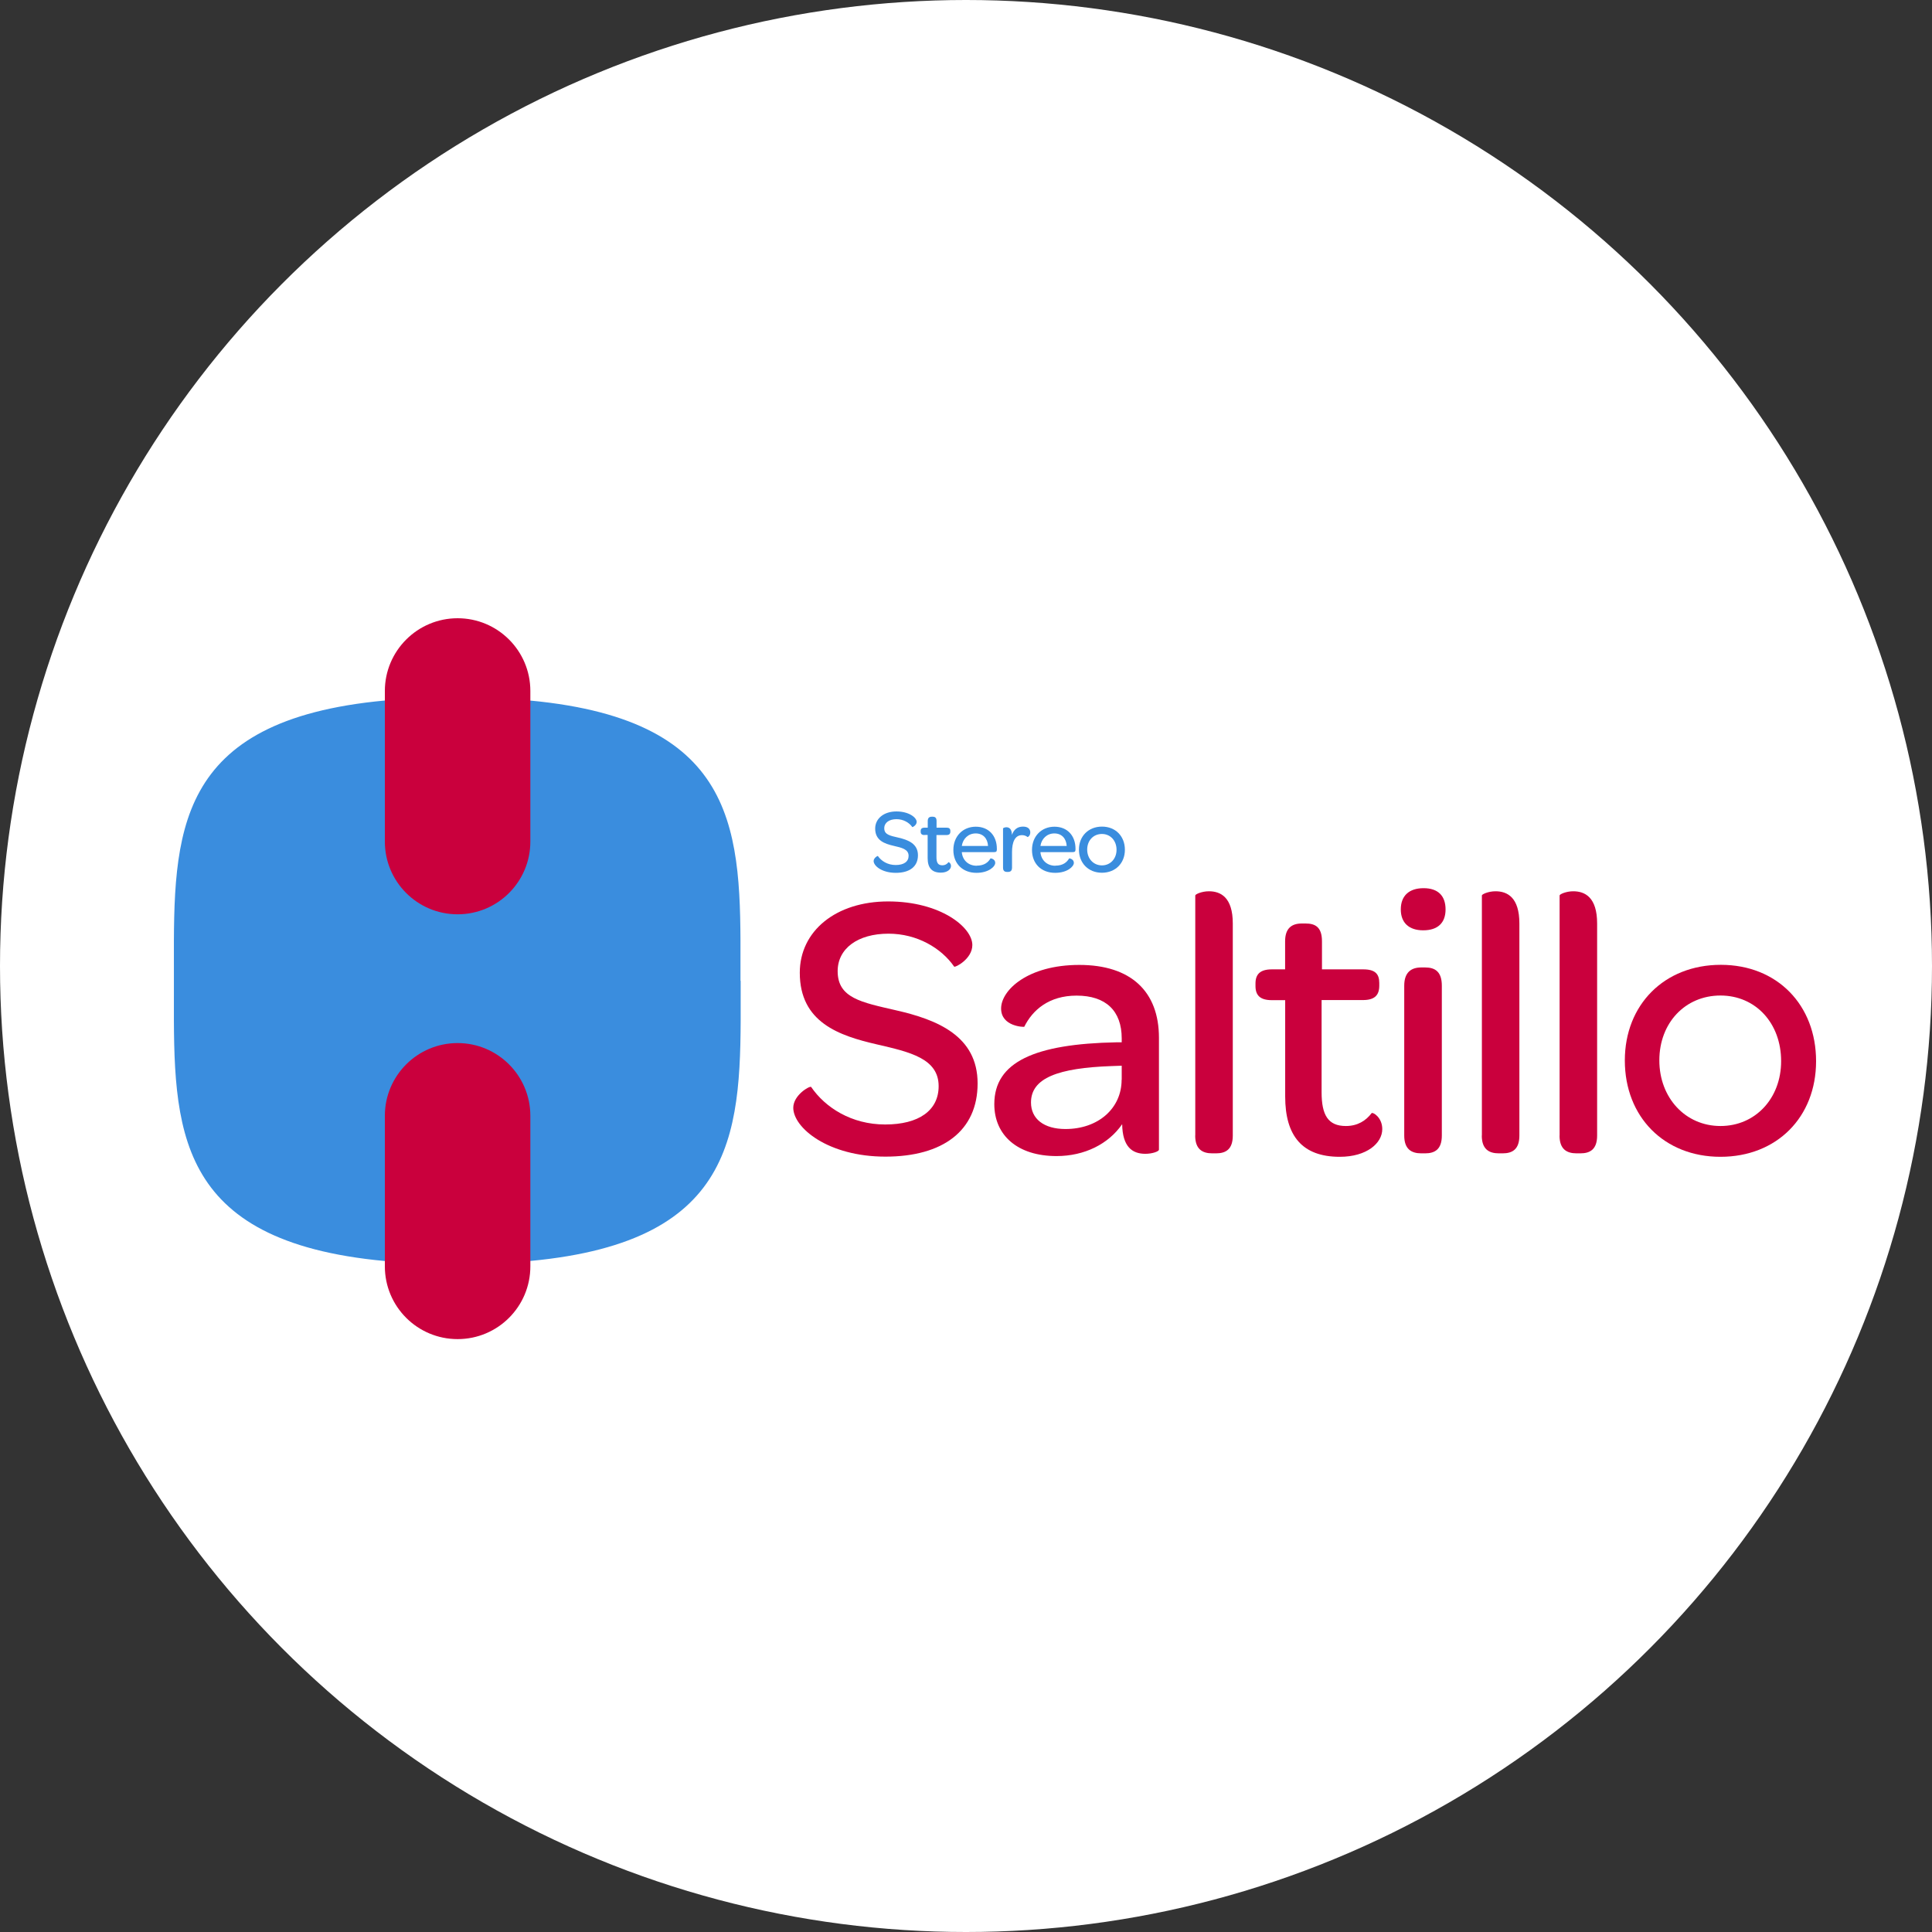
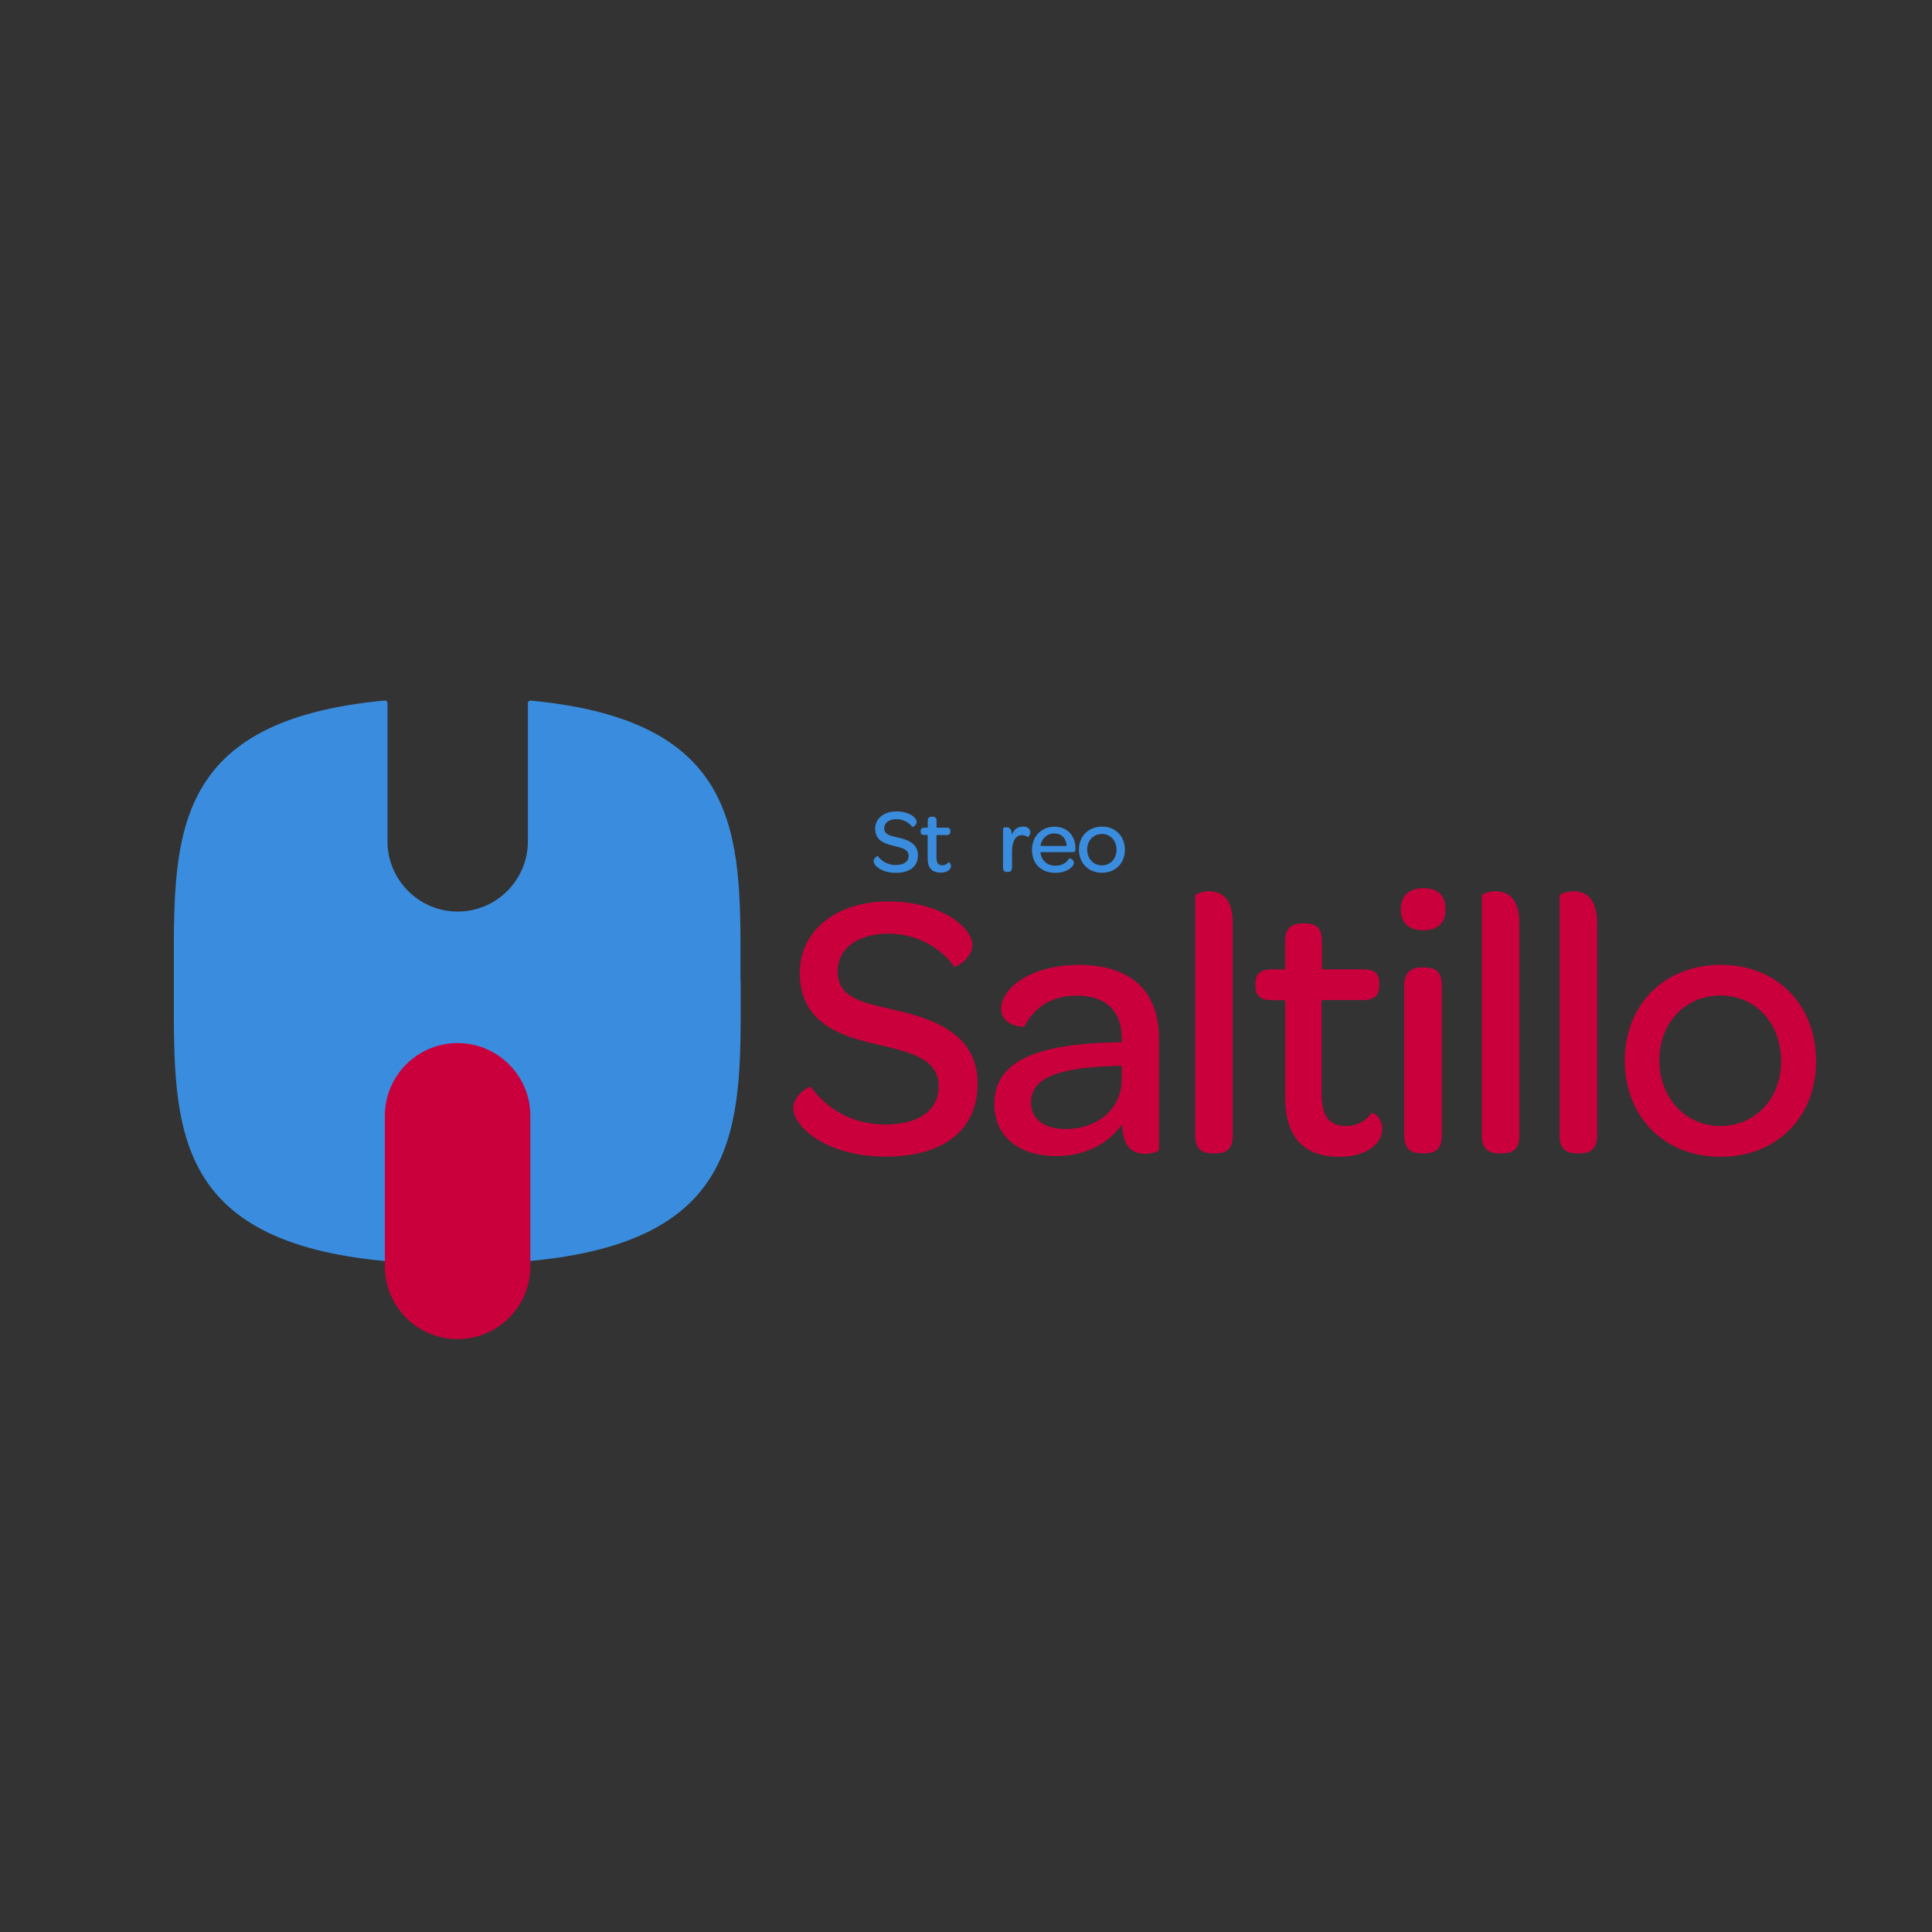
<svg xmlns="http://www.w3.org/2000/svg" width="100" height="100" viewBox="0 0 100 100" fill="none">
  <rect x="0" y="0" width="100" height="100" fill="#333333" stroke="none" />
-   <circle cx="50" cy="50" r="50" fill="white" />
  <path d="M38.327 50.769V49.975C38.342 43.168 38.356 37.293 27.465 36.263C27.427 36.263 27.389 36.273 27.366 36.296C27.338 36.32 27.323 36.357 27.323 36.395V43.549C27.323 45.551 25.692 47.183 23.69 47.183C21.688 47.183 20.057 45.551 20.057 43.549V36.39C20.057 36.353 20.042 36.32 20.014 36.292C19.986 36.268 19.948 36.254 19.916 36.259C8.973 37.274 8.987 43.159 9.001 49.975V50.764V51.554C8.987 58.37 8.973 64.255 19.916 65.27C19.916 65.27 19.925 65.27 19.93 65.27C19.963 65.27 19.995 65.256 20.019 65.237C20.047 65.214 20.061 65.176 20.061 65.138V57.745C20.061 55.742 21.692 54.111 23.695 54.111C25.697 54.111 27.328 55.742 27.328 57.745V65.134C27.328 65.171 27.342 65.209 27.371 65.233C27.399 65.256 27.436 65.27 27.469 65.265C38.36 64.241 38.351 58.36 38.337 51.554V50.76L38.327 50.769Z" fill="#3A8DDE" />
-   <path d="M23.686 32C21.608 32 19.92 33.688 19.92 35.765V43.559C19.92 45.636 21.603 47.324 23.686 47.324C25.768 47.324 27.451 45.636 27.451 43.559V35.765C27.451 33.683 25.763 32 23.686 32Z" fill="#CA003D" />
  <path d="M23.686 53.989C21.608 53.989 19.92 55.676 19.92 57.754V65.547C19.92 67.625 21.603 69.312 23.686 69.312C25.768 69.312 27.451 67.625 27.451 65.547V57.754C27.451 55.676 25.763 53.989 23.686 53.989Z" fill="#CA003D" />
  <path d="M41.059 57.342C41.059 56.675 41.923 56.186 41.985 56.261C42.713 57.324 44.067 58.203 45.816 58.203C47.564 58.203 48.584 57.474 48.584 56.219C48.584 54.785 47.089 54.452 45.402 54.061C43.437 53.61 41.397 52.924 41.397 50.348C41.397 48.191 43.263 46.658 45.971 46.658C48.678 46.658 50.328 47.993 50.328 48.914C50.328 49.643 49.425 50.094 49.388 50.033C48.72 49.069 47.465 48.327 45.989 48.327C44.401 48.327 43.357 49.093 43.357 50.268C43.357 51.664 44.593 51.88 46.361 52.289C48.523 52.778 50.601 53.624 50.601 56.078C50.601 58.532 48.796 59.867 45.83 59.867C42.864 59.867 41.059 58.377 41.059 57.333V57.342Z" fill="#CA003D" />
  <path d="M58.06 53.751C58.06 52.318 57.237 51.533 55.724 51.533C54.29 51.533 53.444 52.28 53.016 53.145C53.016 53.164 51.817 53.145 51.817 52.2C51.817 51.255 53.19 49.944 55.864 49.944C58.539 49.944 59.987 51.321 59.987 53.714V59.505C59.987 59.603 59.634 59.721 59.282 59.721C58.595 59.721 58.102 59.349 58.083 58.188C57.378 59.209 56.142 59.838 54.685 59.838C52.663 59.838 51.465 58.757 51.465 57.15C51.465 54.969 53.547 54.029 57.806 53.949H58.06V53.751ZM58.06 55.89V55.161L57.528 55.18C54.779 55.279 53.364 55.791 53.364 57.065C53.364 57.911 54.031 58.438 55.15 58.438C56.837 58.438 58.055 57.375 58.055 55.885L58.06 55.89Z" fill="#CA003D" />
  <path d="M61.867 58.776V46.348C61.867 46.287 62.201 46.132 62.573 46.132C63.184 46.132 63.809 46.447 63.809 47.8V58.776C63.809 59.481 63.456 59.697 62.944 59.697H62.746C62.234 59.697 61.863 59.481 61.863 58.776H61.867Z" fill="#CA003D" />
  <path d="M65.831 51.768C65.219 51.768 64.984 51.514 64.984 51.039V50.903C64.984 50.433 65.219 50.174 65.831 50.174H66.517V48.722C66.517 48.054 66.85 47.8 67.382 47.8H67.579C68.091 47.8 68.425 47.998 68.425 48.722V50.174H70.564C71.175 50.174 71.391 50.409 71.391 50.879V51.016C71.391 51.509 71.156 51.763 70.545 51.763H68.406V56.534C68.406 57.714 68.74 58.282 69.661 58.282C70.272 58.282 70.7 58.005 70.996 57.615C71.057 57.554 71.546 57.831 71.546 58.442C71.546 59.171 70.743 59.876 69.346 59.876C67.405 59.876 66.521 58.795 66.521 56.755V51.768H65.835H65.831Z" fill="#CA003D" />
  <path d="M72.505 47.072C72.505 46.362 72.937 45.972 73.685 45.972C74.432 45.972 74.822 46.367 74.822 47.072C74.822 47.777 74.409 48.153 73.666 48.153C72.923 48.153 72.505 47.758 72.505 47.072ZM72.683 58.776V51.02C72.683 50.315 73.055 50.075 73.567 50.075H73.765C74.277 50.075 74.629 50.292 74.629 51.02V58.776C74.629 59.481 74.277 59.697 73.765 59.697H73.567C73.055 59.697 72.683 59.481 72.683 58.776Z" fill="#CA003D" />
  <path d="M76.702 58.776V46.348C76.702 46.287 77.036 46.132 77.407 46.132C78.018 46.132 78.643 46.447 78.643 47.8V58.776C78.643 59.481 78.291 59.697 77.778 59.697H77.581C77.069 59.697 76.697 59.481 76.697 58.776H76.702Z" fill="#CA003D" />
  <path d="M80.725 58.776V46.348C80.725 46.287 81.059 46.132 81.43 46.132C82.041 46.132 82.667 46.447 82.667 47.8V58.776C82.667 59.481 82.314 59.697 81.802 59.697H81.604C81.092 59.697 80.721 59.481 80.721 58.776H80.725Z" fill="#CA003D" />
  <path d="M84.101 54.889C84.101 52.003 86.146 49.939 89.07 49.939C91.993 49.939 94 52.021 94 54.926C94 57.831 91.96 59.876 89.051 59.876C86.141 59.876 84.101 57.812 84.101 54.889ZM92.191 54.926C92.191 52.962 90.874 51.528 89.051 51.528C87.227 51.528 85.887 52.943 85.887 54.884C85.887 56.825 87.241 58.282 89.051 58.282C90.86 58.282 92.191 56.849 92.191 54.926Z" fill="#CA003D" />
  <path d="M45.219 44.566C45.219 44.407 45.426 44.289 45.44 44.308C45.614 44.562 45.938 44.773 46.361 44.773C46.784 44.773 47.029 44.599 47.029 44.298C47.029 43.955 46.671 43.876 46.262 43.782C45.792 43.673 45.299 43.509 45.299 42.888C45.299 42.371 45.745 42 46.399 42C47.052 42 47.447 42.32 47.447 42.541C47.447 42.715 47.231 42.823 47.221 42.809C47.061 42.578 46.756 42.4 46.403 42.4C46.023 42.4 45.769 42.583 45.769 42.87C45.769 43.203 46.065 43.255 46.493 43.354C47.01 43.471 47.513 43.673 47.513 44.266C47.513 44.858 47.08 45.178 46.366 45.178C45.651 45.178 45.219 44.82 45.219 44.566Z" fill="#3A8DDE" />
  <path d="M47.855 43.222C47.71 43.222 47.653 43.161 47.653 43.048V43.015C47.653 42.903 47.71 42.841 47.855 42.841H48.02V42.494C48.02 42.334 48.1 42.273 48.227 42.273H48.274C48.396 42.273 48.476 42.32 48.476 42.494V42.841H48.993C49.139 42.841 49.19 42.898 49.19 43.011V43.044C49.19 43.161 49.134 43.222 48.988 43.222H48.471V44.369C48.471 44.651 48.551 44.787 48.772 44.787C48.918 44.787 49.021 44.722 49.092 44.628C49.106 44.614 49.223 44.679 49.223 44.825C49.223 44.999 49.031 45.168 48.697 45.168C48.227 45.168 48.015 44.91 48.015 44.416V43.217H47.851L47.855 43.222Z" fill="#3A8DDE" />
-   <path d="M50.554 44.806C50.949 44.806 51.151 44.632 51.268 44.43C51.278 44.421 51.513 44.463 51.513 44.66C51.513 44.858 51.165 45.178 50.544 45.178C49.825 45.178 49.346 44.703 49.346 43.993C49.346 43.283 49.839 42.79 50.507 42.79C51.174 42.79 51.597 43.255 51.597 43.932V43.969C51.597 44.068 51.564 44.106 51.456 44.106H49.783C49.816 44.52 50.121 44.811 50.554 44.811V44.806ZM51.141 43.786C51.118 43.391 50.878 43.138 50.502 43.138C50.126 43.138 49.839 43.405 49.783 43.786H51.141Z" fill="#3A8DDE" />
  <path d="M52.956 42.785C53.191 42.785 53.327 42.898 53.327 43.086C53.327 43.264 53.196 43.335 53.186 43.325C53.116 43.269 53.026 43.227 52.899 43.227C52.533 43.227 52.382 43.584 52.382 44.111V44.91C52.382 45.079 52.293 45.13 52.175 45.13H52.124C52.002 45.13 51.917 45.079 51.917 44.91V42.87C51.917 42.87 51.992 42.818 52.086 42.818C52.227 42.818 52.373 42.893 52.378 43.213C52.476 42.935 52.664 42.785 52.951 42.785H52.956Z" fill="#3A8DDE" />
  <path d="M54.624 44.806C55.019 44.806 55.221 44.632 55.339 44.43C55.348 44.421 55.583 44.463 55.583 44.66C55.583 44.858 55.235 45.178 54.615 45.178C53.895 45.178 53.416 44.703 53.416 43.993C53.416 43.283 53.91 42.79 54.577 42.79C55.245 42.79 55.668 43.255 55.668 43.932V43.969C55.668 44.068 55.635 44.106 55.526 44.106H53.853C53.886 44.52 54.192 44.811 54.624 44.811V44.806ZM55.212 43.786C55.188 43.391 54.948 43.138 54.572 43.138C54.196 43.138 53.91 43.405 53.853 43.786H55.212Z" fill="#3A8DDE" />
  <path d="M55.846 43.974C55.846 43.279 56.339 42.785 57.04 42.785C57.74 42.785 58.224 43.283 58.224 43.984C58.224 44.684 57.731 45.173 57.035 45.173C56.339 45.173 55.846 44.679 55.846 43.974ZM57.792 43.984C57.792 43.514 57.477 43.166 57.035 43.166C56.593 43.166 56.273 43.504 56.273 43.974C56.273 44.444 56.598 44.792 57.035 44.792C57.472 44.792 57.792 44.449 57.792 43.984Z" fill="#3A8DDE" />
</svg>